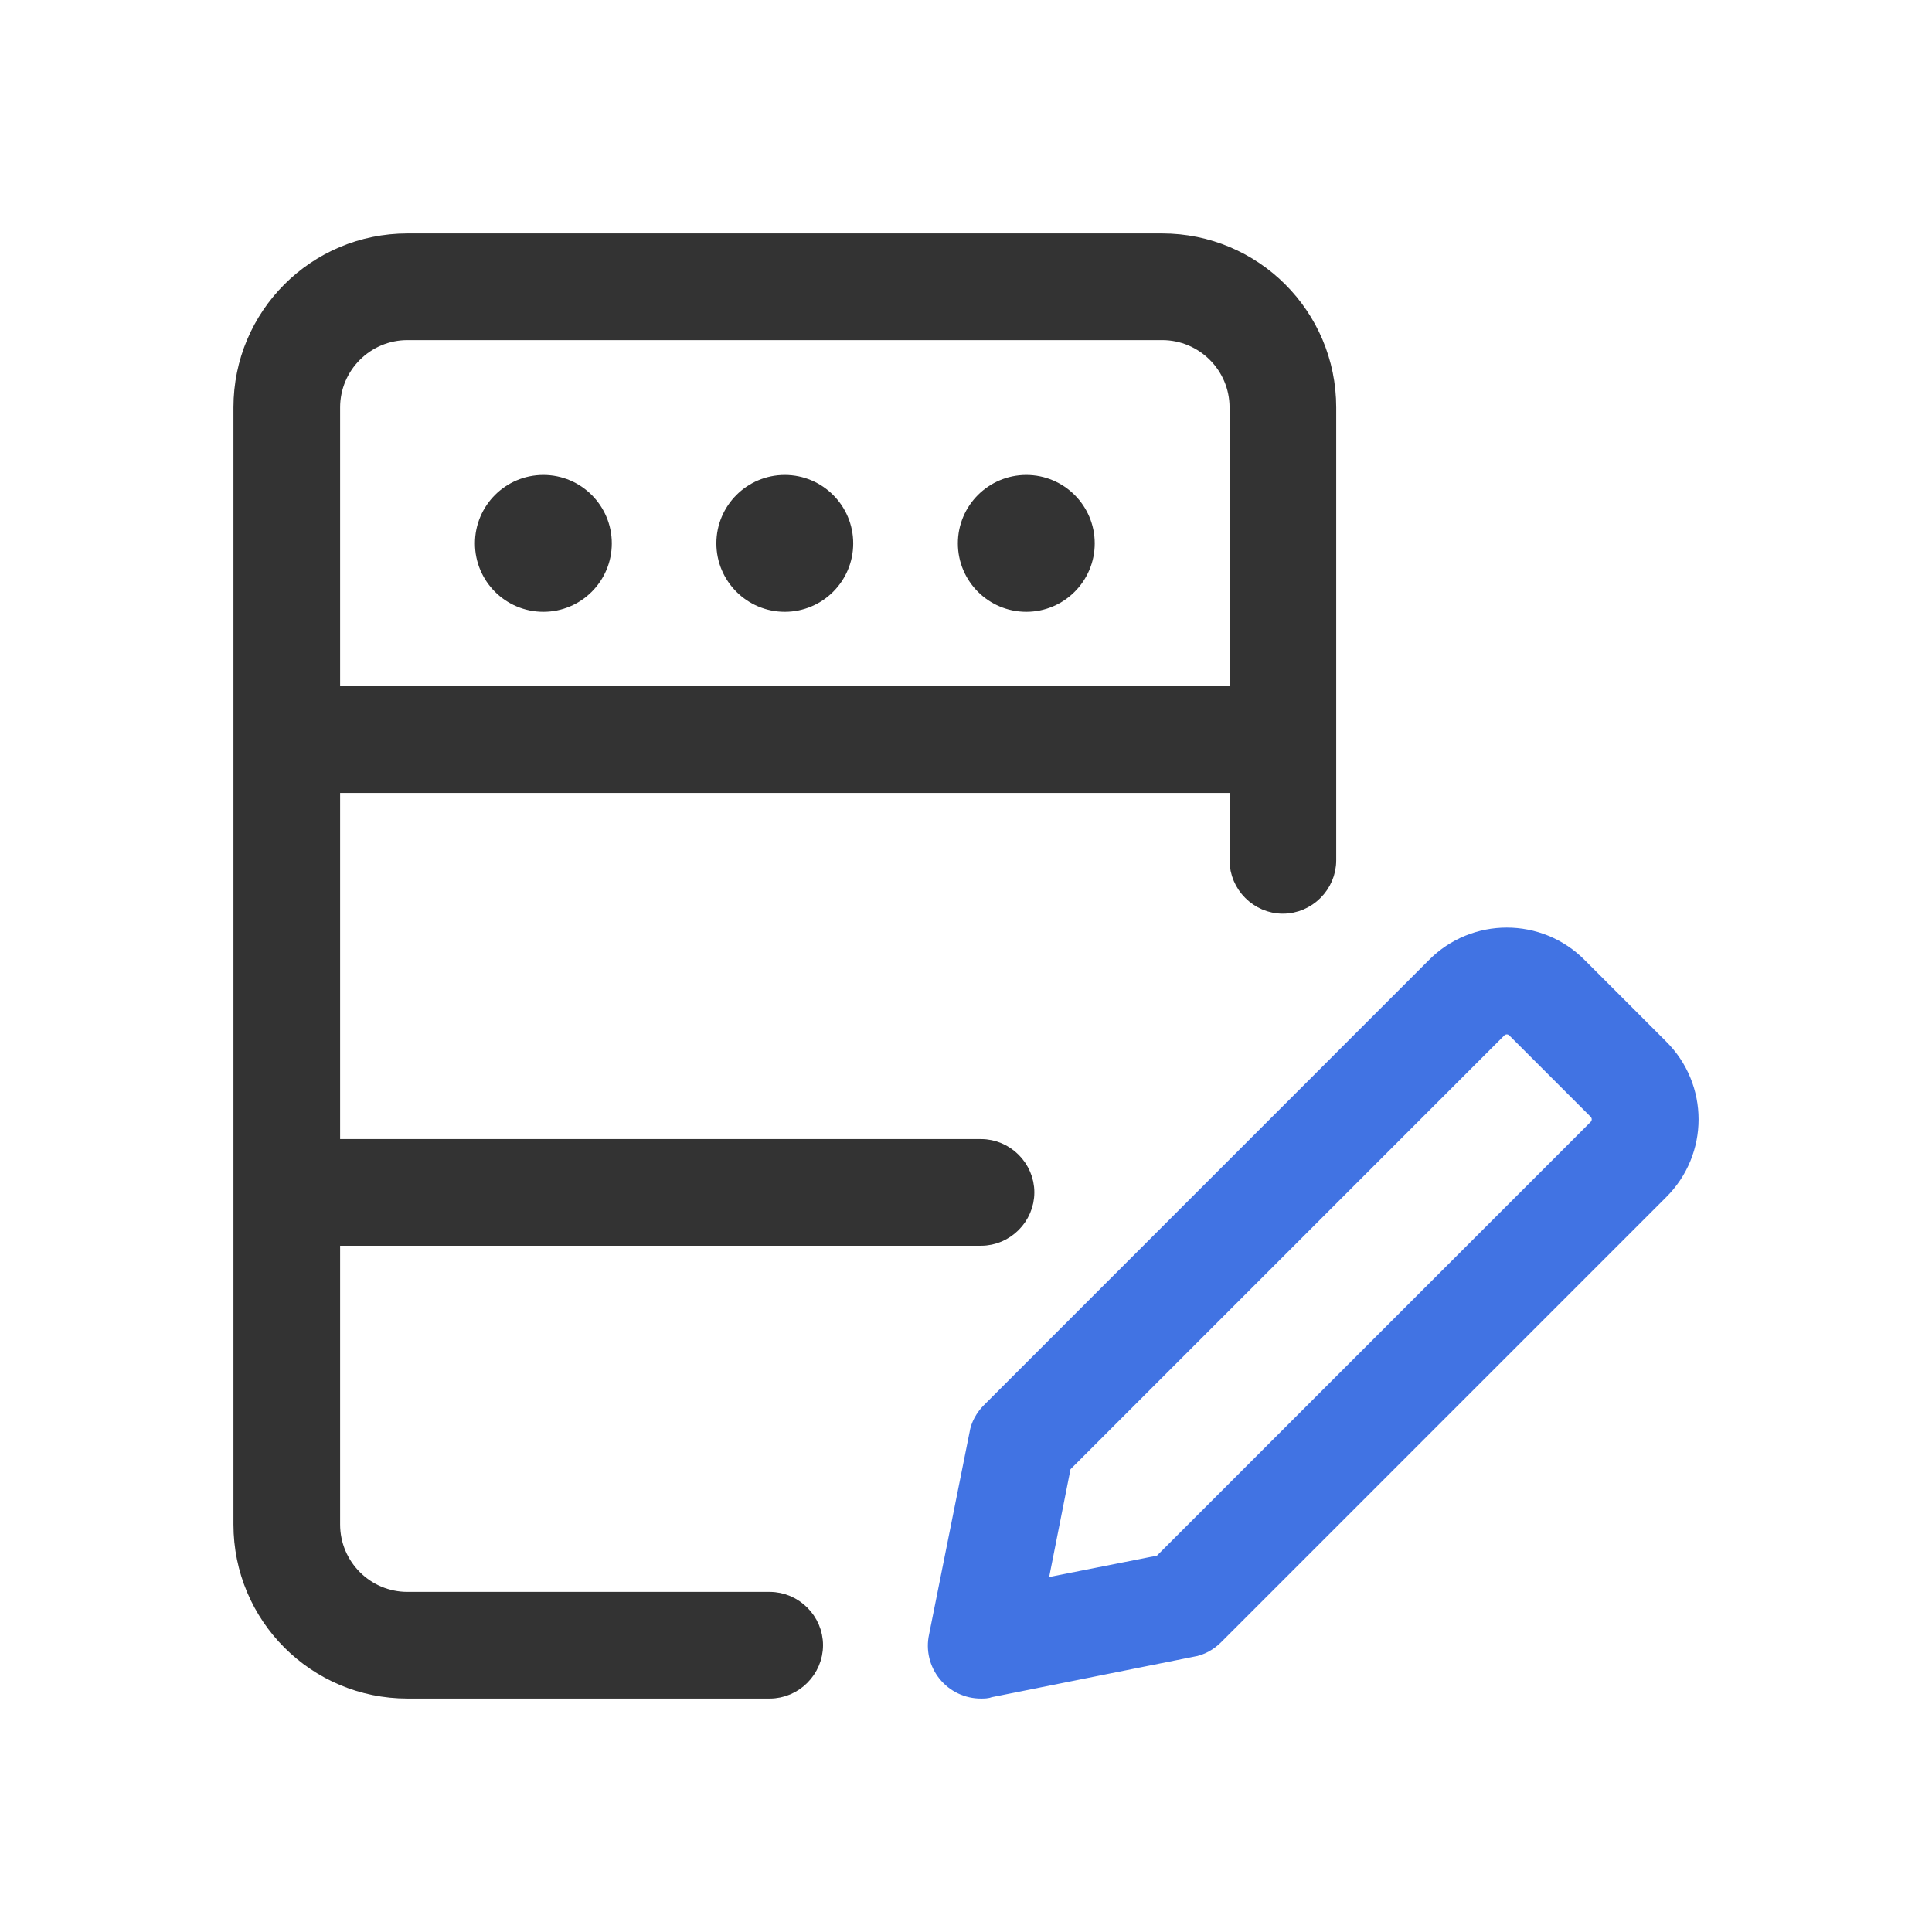
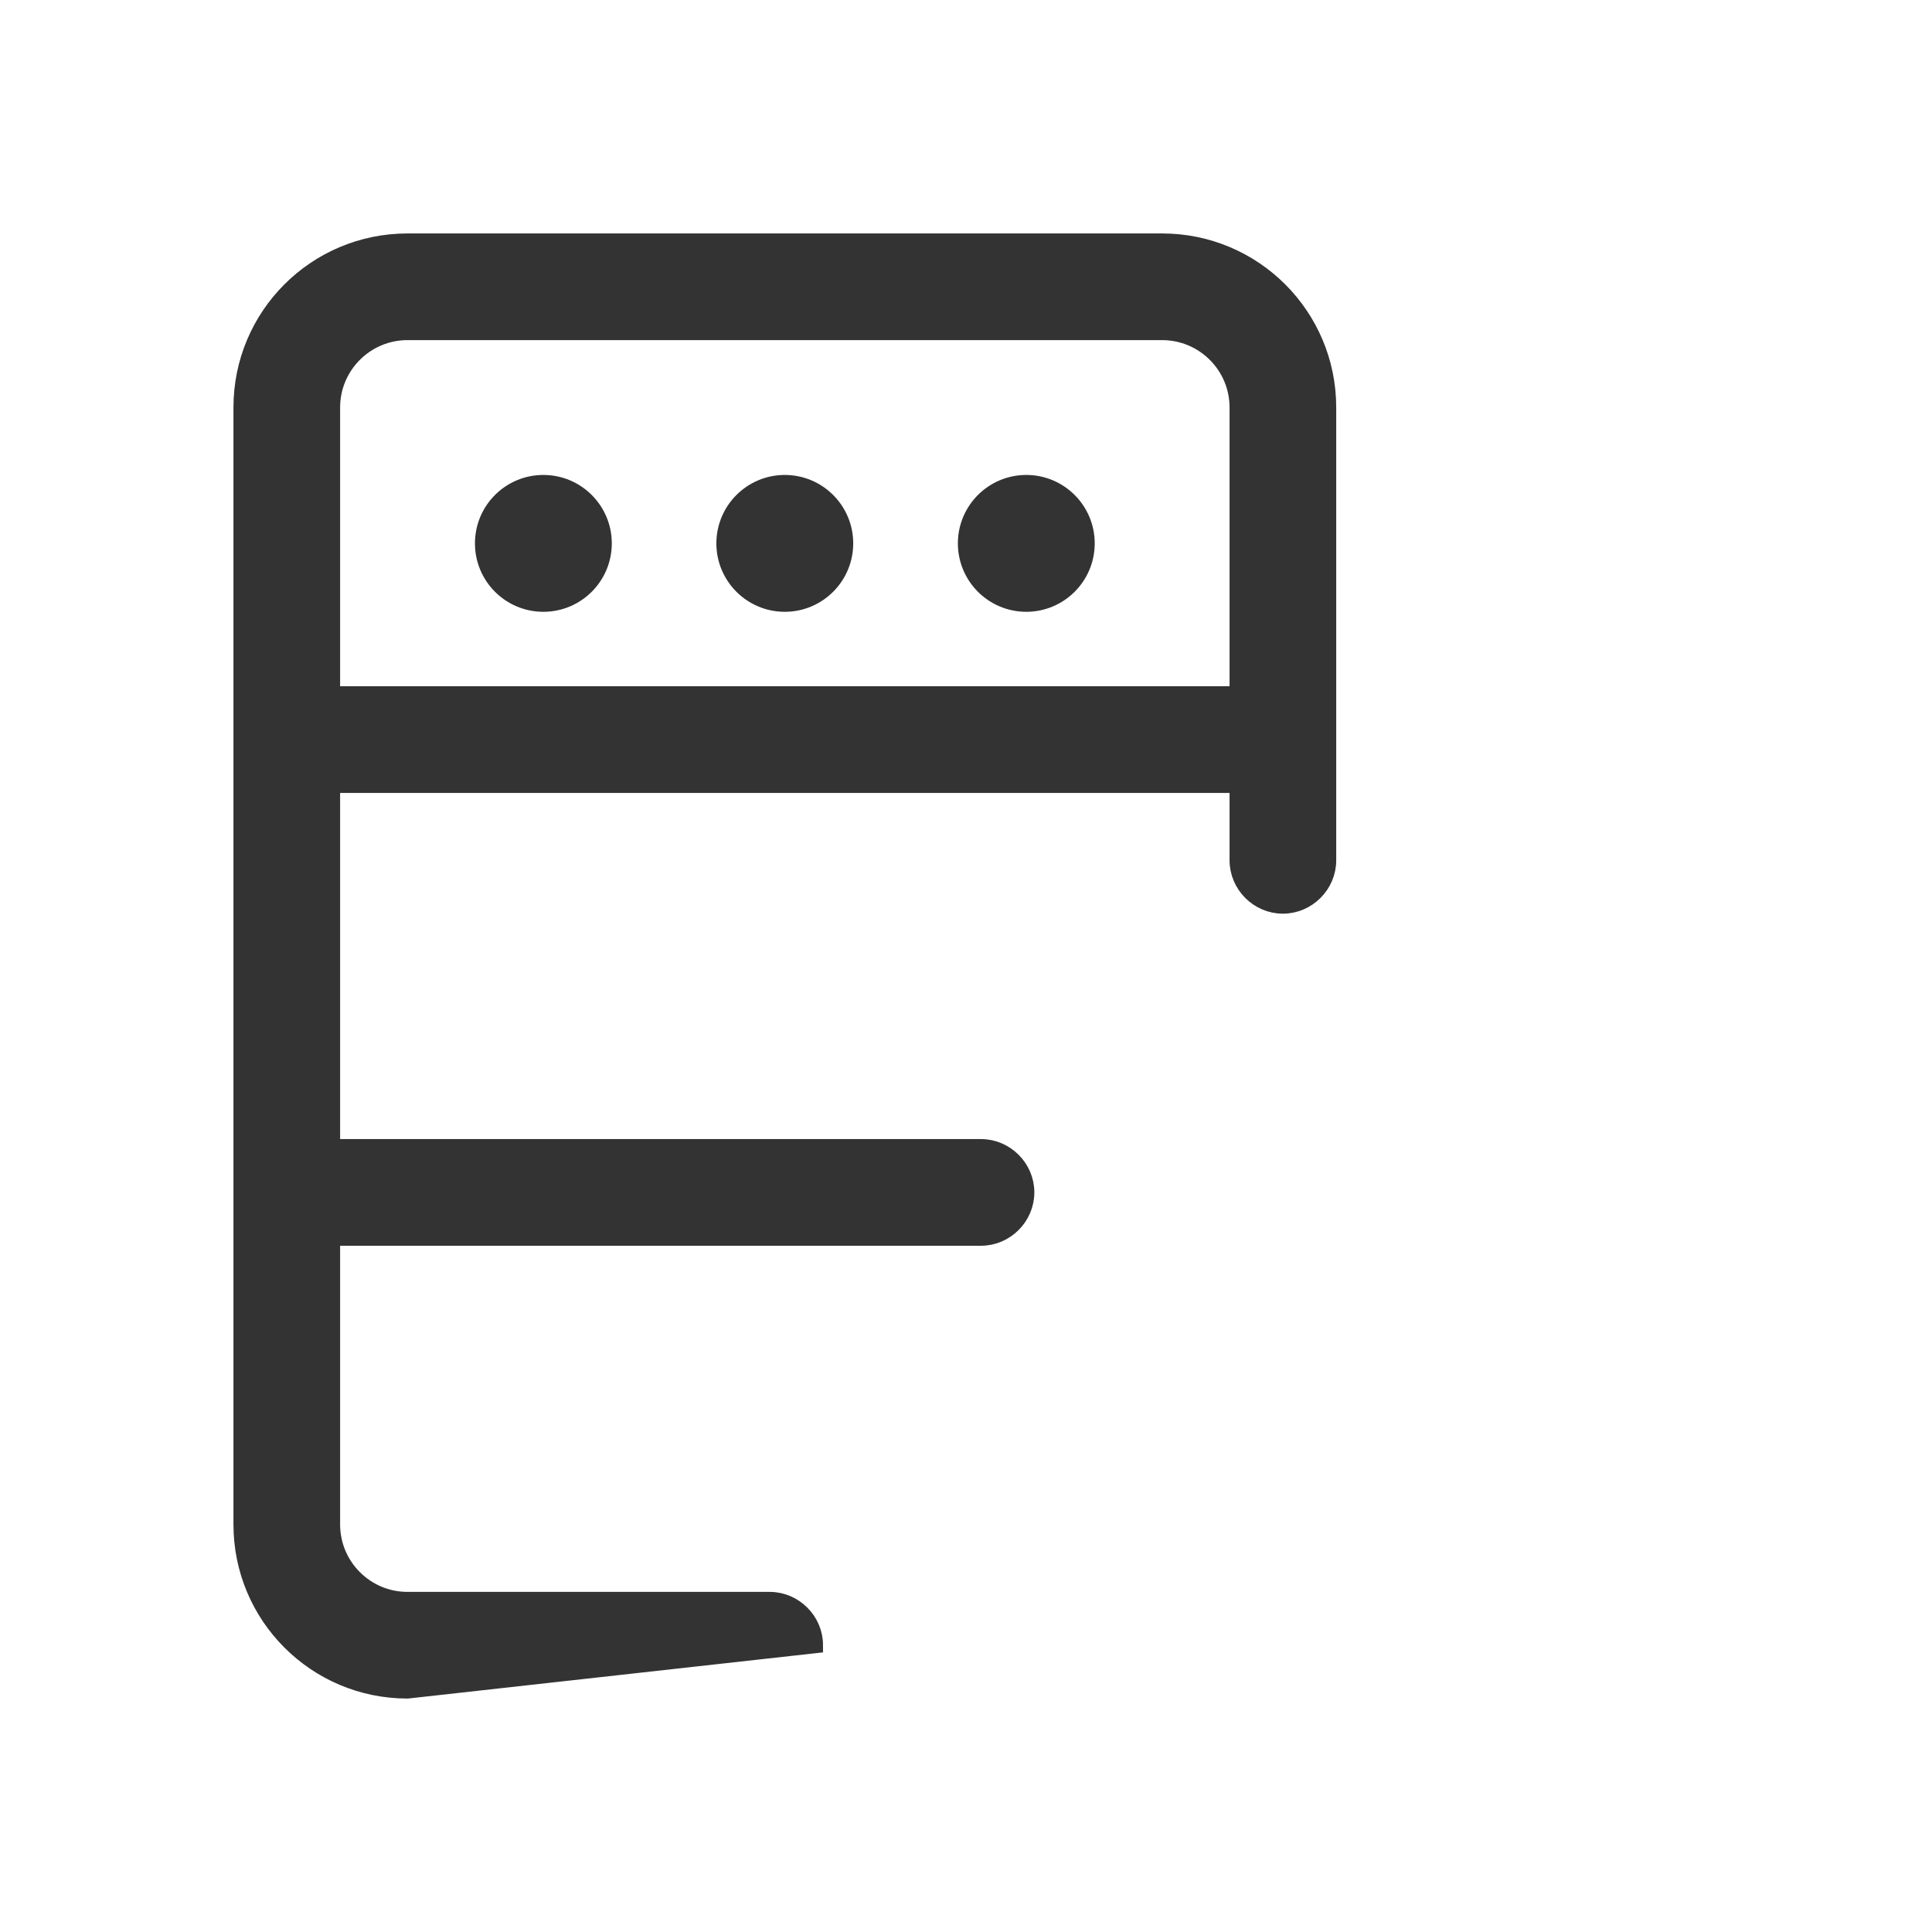
<svg xmlns="http://www.w3.org/2000/svg" width="24px" height="24px" viewBox="0 0 24 24" version="1.1">
  <title>icon_side1</title>
  <g id="完成稿" stroke="none" stroke-width="1" fill="none" fill-rule="evenodd">
    <g id="中国区试用页面" transform="translate(-31, -164)">
      <g id="icon_side1" transform="translate(31, 164)">
-         <rect id="矩形" x="0" y="0" width="24" height="24" />
        <g id="编组-13" transform="translate(3, 3)" fill-rule="nonzero" stroke-width="0.2">
-           <path d="M16.618,9 L17.623,10.005 C18.126,10.5 18.126,11.31 17.623,11.805 L12.096,17.332 C12.021,17.407 11.916,17.467 11.811,17.482 L9.299,17.985 C9.262,18 9.224,18 9.187,18 C9.018,18.001 8.857,17.925 8.751,17.794 C8.644,17.663 8.603,17.49 8.639,17.325 L9.142,14.812 C9.157,14.707 9.217,14.602 9.292,14.527 L14.818,9 C15.313,8.497 16.123,8.497 16.618,9 Z M15.718,9.75 C15.679,9.75 15.641,9.766 15.613,9.795 L10.206,15.202 L9.906,16.717 L11.421,16.417 L16.828,11.01 C16.888,10.95 16.888,10.86 16.828,10.8 L15.823,9.795 C15.796,9.766 15.758,9.75 15.718,9.75 Z" id="形状结合" stroke="#4173E3" fill="#4173E3" />
-           <path d="M1.125,6.75 L1.125,11.25 L9.187,11.25 C9.494,11.25 9.749,11.505 9.749,11.812 C9.749,12.12 9.494,12.375 9.187,12.375 L1.125,12.375 L1.125,15.937 C1.125,16.455 1.545,16.875 2.062,16.875 L6.562,16.875 C6.869,16.875 7.124,17.13 7.124,17.437 C7.124,17.745 6.869,18 6.562,18 L2.062,18 C0.922,18 0,17.077 0,15.937 L0,2.062 C0,0.922 0.922,0 2.062,0 L11.436,0 C12.576,0 13.499,0.922 13.499,2.062 L13.499,7.687 C13.499,7.995 13.244,8.25 12.936,8.25 C12.629,8.25 12.374,7.995 12.374,7.687 L12.374,6.75 L1.125,6.75 Z M9.749,3 C10.163,3 10.499,3.336 10.499,3.75 C10.499,4.164 10.163,4.5 9.749,4.5 C9.335,4.5 8.999,4.164 8.999,3.75 C8.999,3.336 9.335,3 9.749,3 Z M6.749,3 C7.163,3 7.499,3.336 7.499,3.75 C7.499,4.164 7.163,4.5 6.749,4.5 C6.335,4.5 5.999,4.164 5.999,3.75 C5.999,3.336 6.335,3 6.749,3 Z M3.75,3 C4.164,3 4.5,3.336 4.5,3.75 C4.5,4.164 4.164,4.5 3.75,4.5 C3.335,4.5 3,4.164 3,3.75 C3,3.336 3.335,3 3.75,3 Z M1.125,5.625 L12.374,5.625 L12.374,2.062 C12.374,1.545 11.954,1.125 11.436,1.125 L2.062,1.125 C1.545,1.125 1.125,1.545 1.125,2.062 L1.125,5.625 Z" id="形状结合" stroke="#333333" fill="#333333" />
+           <path d="M1.125,6.75 L1.125,11.25 L9.187,11.25 C9.494,11.25 9.749,11.505 9.749,11.812 C9.749,12.12 9.494,12.375 9.187,12.375 L1.125,12.375 L1.125,15.937 C1.125,16.455 1.545,16.875 2.062,16.875 L6.562,16.875 C6.869,16.875 7.124,17.13 7.124,17.437 L2.062,18 C0.922,18 0,17.077 0,15.937 L0,2.062 C0,0.922 0.922,0 2.062,0 L11.436,0 C12.576,0 13.499,0.922 13.499,2.062 L13.499,7.687 C13.499,7.995 13.244,8.25 12.936,8.25 C12.629,8.25 12.374,7.995 12.374,7.687 L12.374,6.75 L1.125,6.75 Z M9.749,3 C10.163,3 10.499,3.336 10.499,3.75 C10.499,4.164 10.163,4.5 9.749,4.5 C9.335,4.5 8.999,4.164 8.999,3.75 C8.999,3.336 9.335,3 9.749,3 Z M6.749,3 C7.163,3 7.499,3.336 7.499,3.75 C7.499,4.164 7.163,4.5 6.749,4.5 C6.335,4.5 5.999,4.164 5.999,3.75 C5.999,3.336 6.335,3 6.749,3 Z M3.75,3 C4.164,3 4.5,3.336 4.5,3.75 C4.5,4.164 4.164,4.5 3.75,4.5 C3.335,4.5 3,4.164 3,3.75 C3,3.336 3.335,3 3.75,3 Z M1.125,5.625 L12.374,5.625 L12.374,2.062 C12.374,1.545 11.954,1.125 11.436,1.125 L2.062,1.125 C1.545,1.125 1.125,1.545 1.125,2.062 L1.125,5.625 Z" id="形状结合" stroke="#333333" fill="#333333" />
        </g>
      </g>
    </g>
  </g>
</svg>